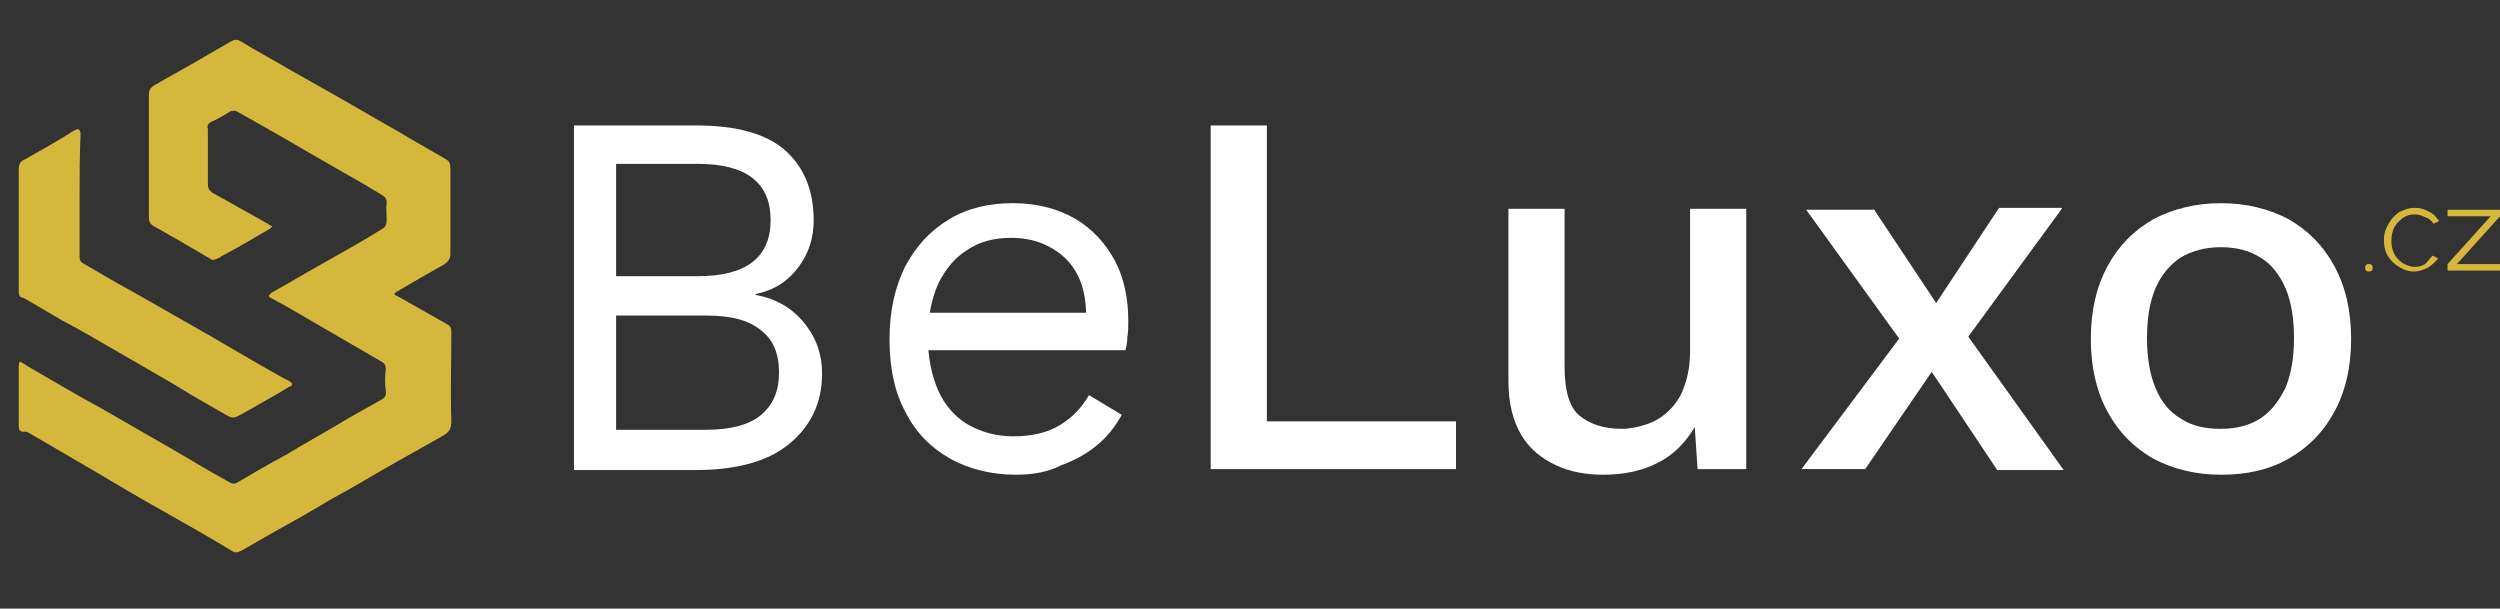
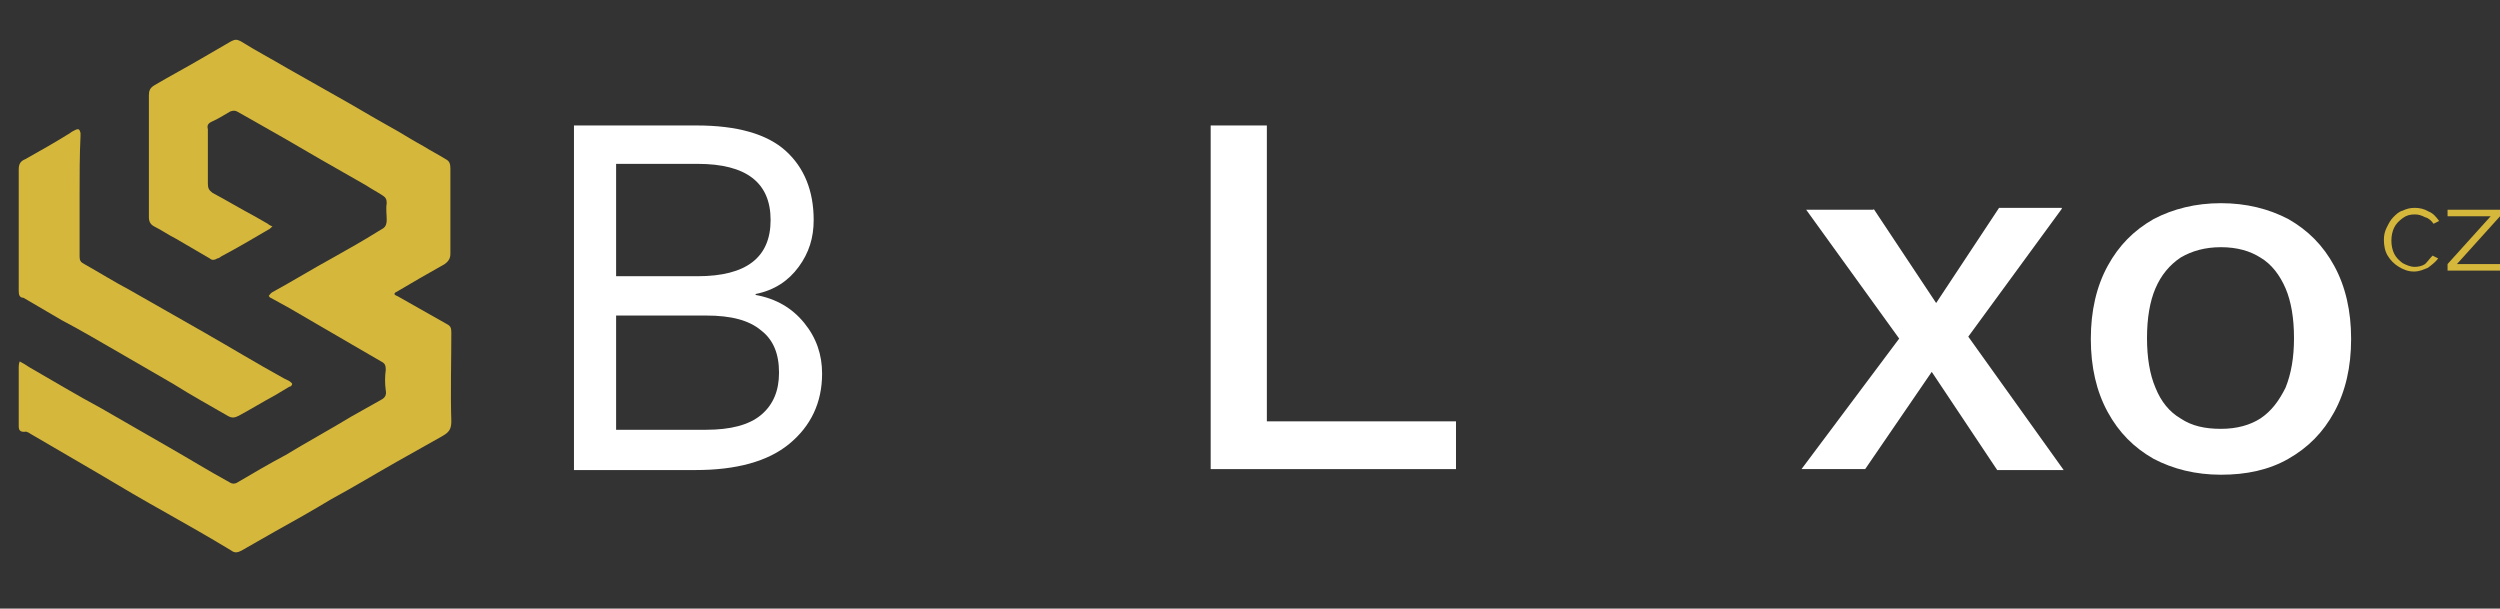
<svg xmlns="http://www.w3.org/2000/svg" id="Vrstva_1" x="0px" y="0px" viewBox="0 0 267 65" style="enable-background:new 0 0 267 65;" xml:space="preserve">
  <rect x="0" y="0" width="267" height="65" fill="#333333" stroke="none" />
  <style type="text/css"> .st0{fill:#D5B73C;} .st1{fill:#FFFFFF;} </style>
  <g>
-     <path class="st0" d="M253,29c-0.1,0-0.2,0-0.3-0.1c-0.1-0.1-0.1-0.2-0.1-0.3c0-0.1,0-0.2,0.1-0.3c0.1-0.1,0.2-0.1,0.3-0.1 c0.1,0,0.2,0,0.3,0.1c0.1,0.1,0.1,0.2,0.1,0.3c0,0.1,0,0.2-0.1,0.3C253.2,29,253.1,29,253,29z" />
    <path class="st0" d="M259.8,27.3l0.6,0.3c-0.3,0.4-0.7,0.7-1.1,1c-0.5,0.2-0.9,0.4-1.5,0.4c-0.6,0-1.1-0.2-1.6-0.5 c-0.5-0.3-0.9-0.7-1.2-1.2c-0.3-0.5-0.4-1.1-0.4-1.7c0-0.5,0.1-0.9,0.3-1.3c0.2-0.4,0.4-0.8,0.7-1.1c0.3-0.3,0.6-0.6,1-0.7 c0.4-0.2,0.8-0.3,1.3-0.3c0.5,0,1,0.1,1.5,0.4c0.5,0.2,0.8,0.6,1.1,1l-0.6,0.3c-0.2-0.3-0.5-0.6-0.9-0.7c-0.4-0.2-0.7-0.3-1.1-0.3 c-0.5,0-0.9,0.1-1.3,0.4s-0.7,0.6-0.9,1c-0.2,0.4-0.3,0.9-0.3,1.4c0,0.5,0.1,1,0.3,1.4c0.2,0.4,0.5,0.7,0.9,1 c0.4,0.2,0.8,0.4,1.3,0.4c0.4,0,0.8-0.1,1.1-0.3C259.3,27.9,259.5,27.6,259.8,27.3z" />
    <path class="st0" d="M267,23.1l-4.6,5.1h4.6v0.7h-5.6v-0.7l4.6-5.1h-4.6v-0.7h5.6V23.1z" />
  </g>
  <g>
    <path class="st1" d="M61.3,50.1V13.4h13.1c4.3,0,7.5,0.9,9.5,2.7c2,1.8,3,4.3,3,7.4c0,1.9-0.5,3.5-1.6,5c-1.1,1.5-2.6,2.5-4.6,2.9 v0.1c2.2,0.4,3.9,1.4,5.2,3c1.3,1.6,1.9,3.4,1.9,5.4c0,3.1-1.2,5.6-3.5,7.5c-2.3,1.9-5.7,2.8-10,2.8H61.3z M65.8,29.5h8.7 c5.2,0,7.8-2,7.8-6c0-4-2.6-6-7.8-6h-8.7V29.5z M65.8,45.9h9.6c2.6,0,4.6-0.5,5.9-1.6c1.3-1.1,1.9-2.6,1.9-4.5c0-2-0.6-3.5-1.9-4.5 c-1.3-1.1-3.2-1.6-5.9-1.6h-9.6V45.9z" />
-     <path class="st1" d="M108.5,50.7c-2.6,0-5-0.6-7-1.7c-2.1-1.2-3.7-2.8-4.8-5c-1.2-2.2-1.7-4.8-1.7-7.8c0-3,0.6-5.6,1.7-7.8 c1.2-2.2,2.7-3.8,4.7-5c2-1.2,4.3-1.7,6.8-1.7c2.6,0,4.8,0.6,6.7,1.7c1.8,1.1,3.2,2.6,4.2,4.5c1,1.9,1.4,4.1,1.4,6.4 c0,0.6,0,1.2-0.1,1.7c0,0.5-0.1,1-0.2,1.4H97.8v-4h20.5l-2.3,0.4c0-2.7-0.7-4.7-2.2-6.2c-1.5-1.4-3.4-2.2-5.8-2.2 c-1.8,0-3.4,0.4-4.7,1.3c-1.3,0.8-2.3,2-3.1,3.6c-0.7,1.6-1.1,3.5-1.1,5.7c0,2.2,0.4,4.1,1.1,5.7c0.7,1.6,1.8,2.8,3.1,3.6 c1.4,0.8,3,1.3,4.9,1.3c2,0,3.7-0.4,5-1.2c1.3-0.8,2.3-1.8,3.1-3.2l3.5,2.1c-0.7,1.3-1.6,2.4-2.7,3.3c-1.1,0.9-2.4,1.6-3.8,2.1 C112,50.4,110.3,50.7,108.5,50.7z" />
    <path class="st1" d="M135.2,45h20.3v5.1h-26.2V13.4h6V45z" />
-     <path class="st1" d="M171.2,50.7c-1.8,0-3.5-0.3-5-1c-1.5-0.7-2.8-1.7-3.7-3.2c-0.9-1.5-1.4-3.4-1.4-5.8V22.3h6v16.9 c0,2.5,0.5,4.3,1.6,5.2c1.1,0.9,2.6,1.4,4.5,1.4c0.9,0,1.8-0.2,2.7-0.5c0.9-0.3,1.7-0.8,2.4-1.5c0.7-0.7,1.3-1.6,1.6-2.6 c0.4-1.1,0.6-2.3,0.6-3.8V22.3h6v27.8h-5.2l-0.3-4.5c-1,1.7-2.3,3-3.9,3.8C175.4,50.3,173.4,50.7,171.2,50.7z" />
    <path class="st1" d="M220.2,22.3l-10.9,14.9l-1.2-0.1l-8.9,13h-6.8l11.9-15.9l1.2,0.1l8-12.1H220.2z M200.1,22.3l7.9,11.9l1.1,0.2 l11.3,15.8h-7.1l-8.2-12.3l-1.3-0.4l-10.9-15.1H200.1z" />
    <path class="st1" d="M237.2,21.7c2.7,0,5.1,0.6,7.2,1.7c2.1,1.2,3.7,2.8,4.9,5c1.2,2.2,1.8,4.8,1.8,7.8c0,3-0.6,5.6-1.8,7.8 c-1.2,2.2-2.8,3.8-4.9,5c-2.1,1.2-4.5,1.7-7.2,1.7c-2.7,0-5.1-0.6-7.2-1.7c-2.1-1.2-3.7-2.8-4.9-5c-1.2-2.2-1.8-4.8-1.8-7.8 c0-3,0.6-5.6,1.8-7.8c1.2-2.2,2.8-3.8,4.9-5C232.1,22.3,234.5,21.7,237.2,21.7z M237.2,26.4c-1.7,0-3.1,0.4-4.3,1.1 c-1.2,0.8-2.1,1.9-2.7,3.3c-0.6,1.4-0.9,3.2-0.9,5.3c0,2.1,0.3,3.9,0.9,5.3c0.6,1.5,1.5,2.6,2.7,3.3c1.2,0.8,2.6,1.1,4.3,1.1 c1.7,0,3.1-0.4,4.2-1.1c1.2-0.8,2-1.9,2.7-3.3c0.6-1.5,0.9-3.2,0.9-5.3c0-2.1-0.3-3.9-0.9-5.3c-0.6-1.4-1.5-2.6-2.7-3.3 C240.3,26.8,238.9,26.4,237.2,26.4z" />
  </g>
  <g>
    <path class="st0" d="M2.1,38.6c0.4,0.2,0.7,0.4,1,0.6c2.6,1.5,5.1,3,7.7,4.4c2.4,1.4,4.9,2.8,7.3,4.2c2.1,1.2,4.2,2.5,6.4,3.7 c0.3,0.2,0.6,0.2,0.9,0c1.7-1,3.4-2,5.1-2.9c2.3-1.4,4.7-2.7,7-4.1c1.1-0.6,2.1-1.2,3.2-1.8c0.4-0.2,0.6-0.5,0.5-1 c-0.1-0.7-0.1-1.5,0-2.2c0-0.5-0.1-0.7-0.5-0.9c-1-0.6-2.1-1.2-3.1-1.8c-2.2-1.3-4.5-2.6-6.7-3.9c-0.7-0.4-1.3-0.7-2-1.1 c-0.1,0-0.1-0.1-0.2-0.2c0.1-0.1,0.2-0.3,0.4-0.4c2.2-1.2,4.3-2.5,6.5-3.7c1.6-0.9,3.2-1.8,4.8-2.8c0.2-0.1,0.3-0.2,0.5-0.3 c0.3-0.2,0.4-0.5,0.4-0.9c0-0.6-0.1-1.2,0-1.8c0-0.4-0.1-0.6-0.4-0.8c-0.6-0.4-1.2-0.7-1.8-1.1c-1.6-0.9-3.3-1.9-4.9-2.8 c-2.4-1.4-4.8-2.8-7.3-4.2c-0.5-0.3-1.1-0.6-1.6-0.9c-0.2-0.1-0.4-0.1-0.7,0c-0.7,0.4-1.3,0.8-2,1.1c-0.4,0.2-0.5,0.4-0.4,0.8 c0,1.9,0,3.9,0,5.8c0,0.5,0.1,0.7,0.5,1c1.5,0.8,3,1.7,4.5,2.5c0.5,0.3,0.9,0.5,1.4,0.8c0.1,0.1,0.3,0.2,0.5,0.3 c-0.2,0.1-0.3,0.3-0.4,0.3c-1.7,1-3.4,2-5.1,2.9c-0.1,0.1-0.3,0.2-0.4,0.2c-0.3,0.2-0.6,0.2-0.8,0c-1.2-0.7-2.4-1.4-3.6-2.1 c-0.8-0.4-1.5-0.9-2.3-1.3c-0.4-0.2-0.6-0.5-0.6-1c0-4.3,0-8.7,0-13c0-0.5,0.1-0.8,0.6-1.1c1.7-1,3.4-1.9,5.1-2.9 c1-0.6,2.1-1.2,3.1-1.8c0.4-0.2,0.6-0.2,1,0c1.6,1,3.3,1.9,5,2.9c1.8,1,3.5,2,5.3,3c1.8,1,3.6,2.1,5.4,3.1c1.3,0.7,2.5,1.5,3.8,2.2 c0.8,0.5,1.6,0.9,2.4,1.4c0.4,0.2,0.5,0.5,0.5,1c0,3,0,6.1,0,9.1c0,0.5-0.2,0.8-0.6,1.1c-1.8,1-3.5,2-5.2,3c-0.1,0-0.1,0.1-0.2,0.2 c0.1,0.1,0.2,0.2,0.3,0.2c1.8,1,3.5,2,5.3,3c0.4,0.2,0.5,0.4,0.5,0.9c0,3.2-0.1,6.3,0,9.5c0,0.9-0.3,1.2-1,1.6 c-1.6,0.9-3.2,1.8-4.8,2.7c-2.3,1.3-4.6,2.7-7,4c-2,1.2-4.1,2.4-6.1,3.5c-1.2,0.7-2.3,1.3-3.5,2c-0.4,0.2-0.7,0.3-1.1,0 c-2.3-1.4-4.6-2.7-6.9-4c-2.5-1.4-4.9-2.8-7.4-4.3c-2.4-1.4-4.8-2.8-7.2-4.2c-0.1-0.1-0.2-0.1-0.4-0.2C2.1,46.2,2,45.9,2,45.5 c0-2.1,0-4.2,0-6.3C2,39.1,2,38.9,2.1,38.6z" />
    <path class="st0" d="M8.5,20.9c0,2.2,0,4.3,0,6.5c0,0.4,0.1,0.6,0.5,0.8c1.6,0.9,3.2,1.9,4.9,2.8c2.6,1.5,5.3,3,7.9,4.5 c2.8,1.6,5.6,3.3,8.5,4.9c0.2,0.1,0.4,0.2,0.6,0.3c0.1,0.1,0.3,0.2,0.3,0.3c0,0.1-0.1,0.3-0.3,0.3c-0.5,0.3-1,0.6-1.5,0.9 c-1.3,0.7-2.6,1.5-3.9,2.2c-0.4,0.2-0.7,0.3-1.2,0c-1.9-1.1-3.9-2.2-5.8-3.4c-1.9-1.1-3.8-2.2-5.7-3.3c-2.1-1.2-4.1-2.4-6.2-3.5 c-1.4-0.8-2.7-1.6-4.1-2.4C2.1,31.8,2,31.5,2,31.1c0-4.3,0-8.6,0-13c0-0.6,0.2-0.9,0.7-1.1c1.6-0.9,3.2-1.8,4.8-2.8 C7.6,14.1,7.8,14,8,13.9c0.4-0.2,0.5-0.1,0.6,0.3c0,0.1,0,0.2,0,0.3C8.5,16.6,8.5,18.7,8.5,20.9C8.5,20.9,8.5,20.9,8.5,20.9z" />
  </g>
</svg>